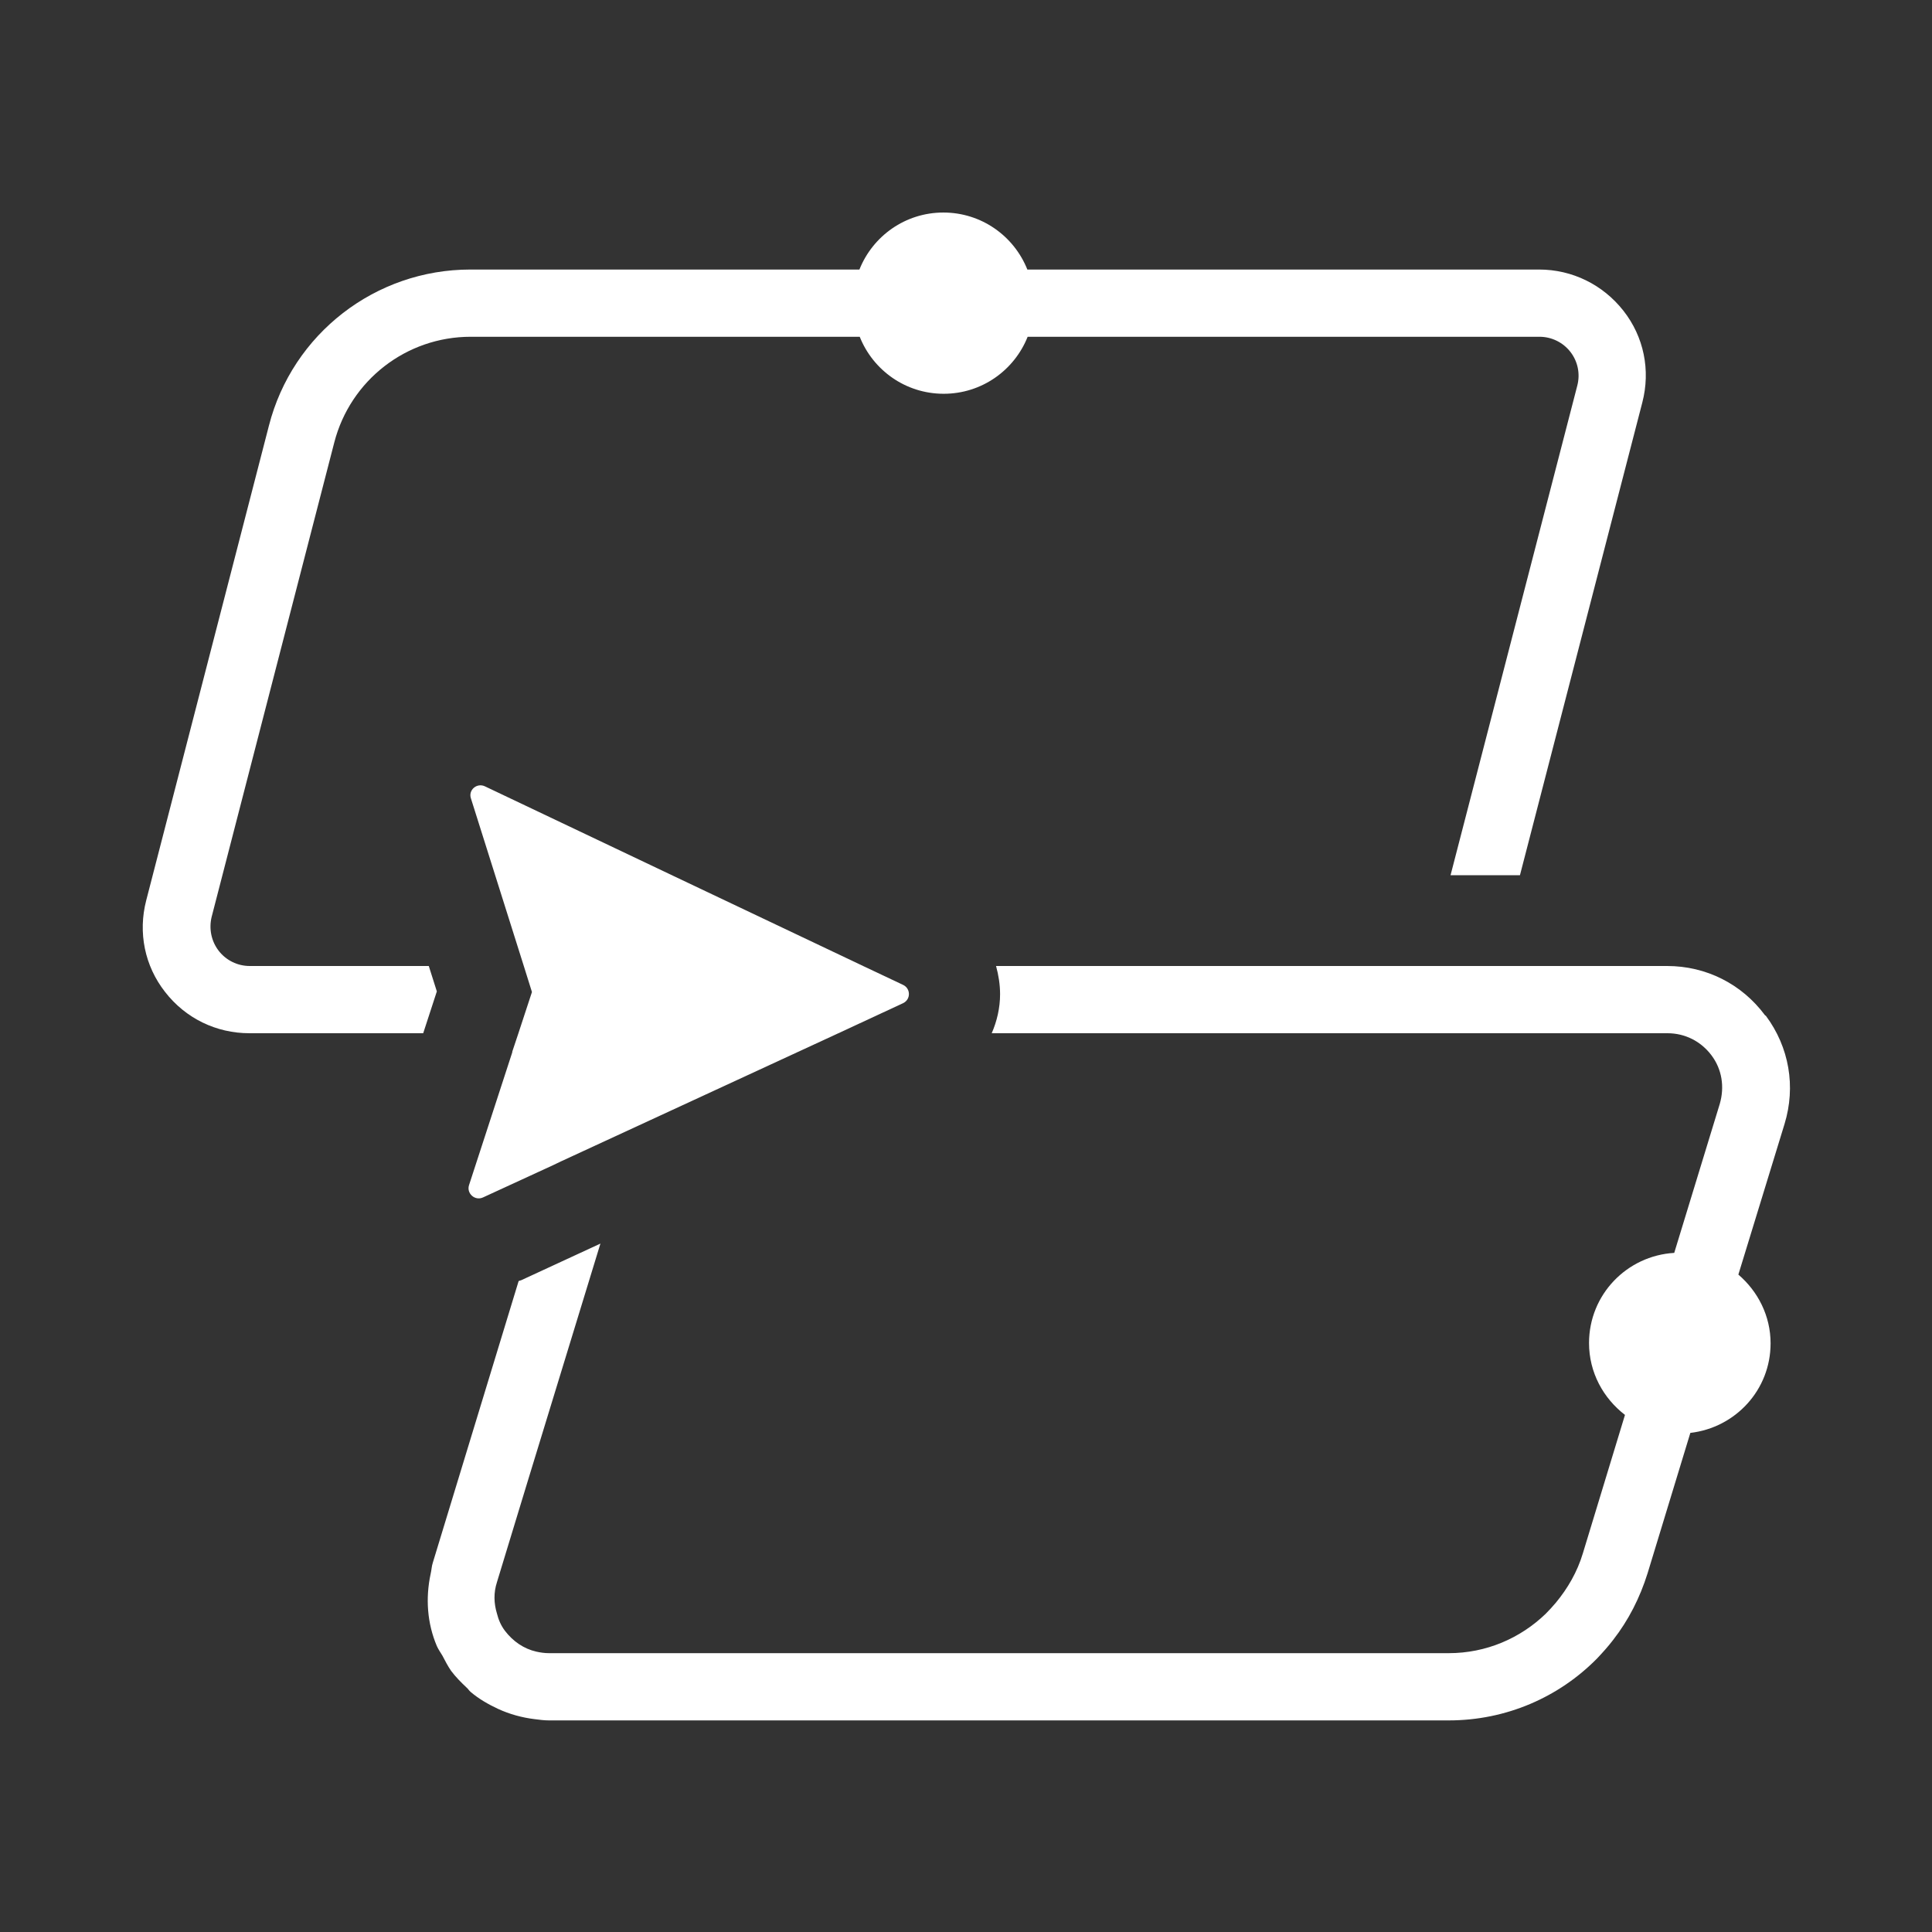
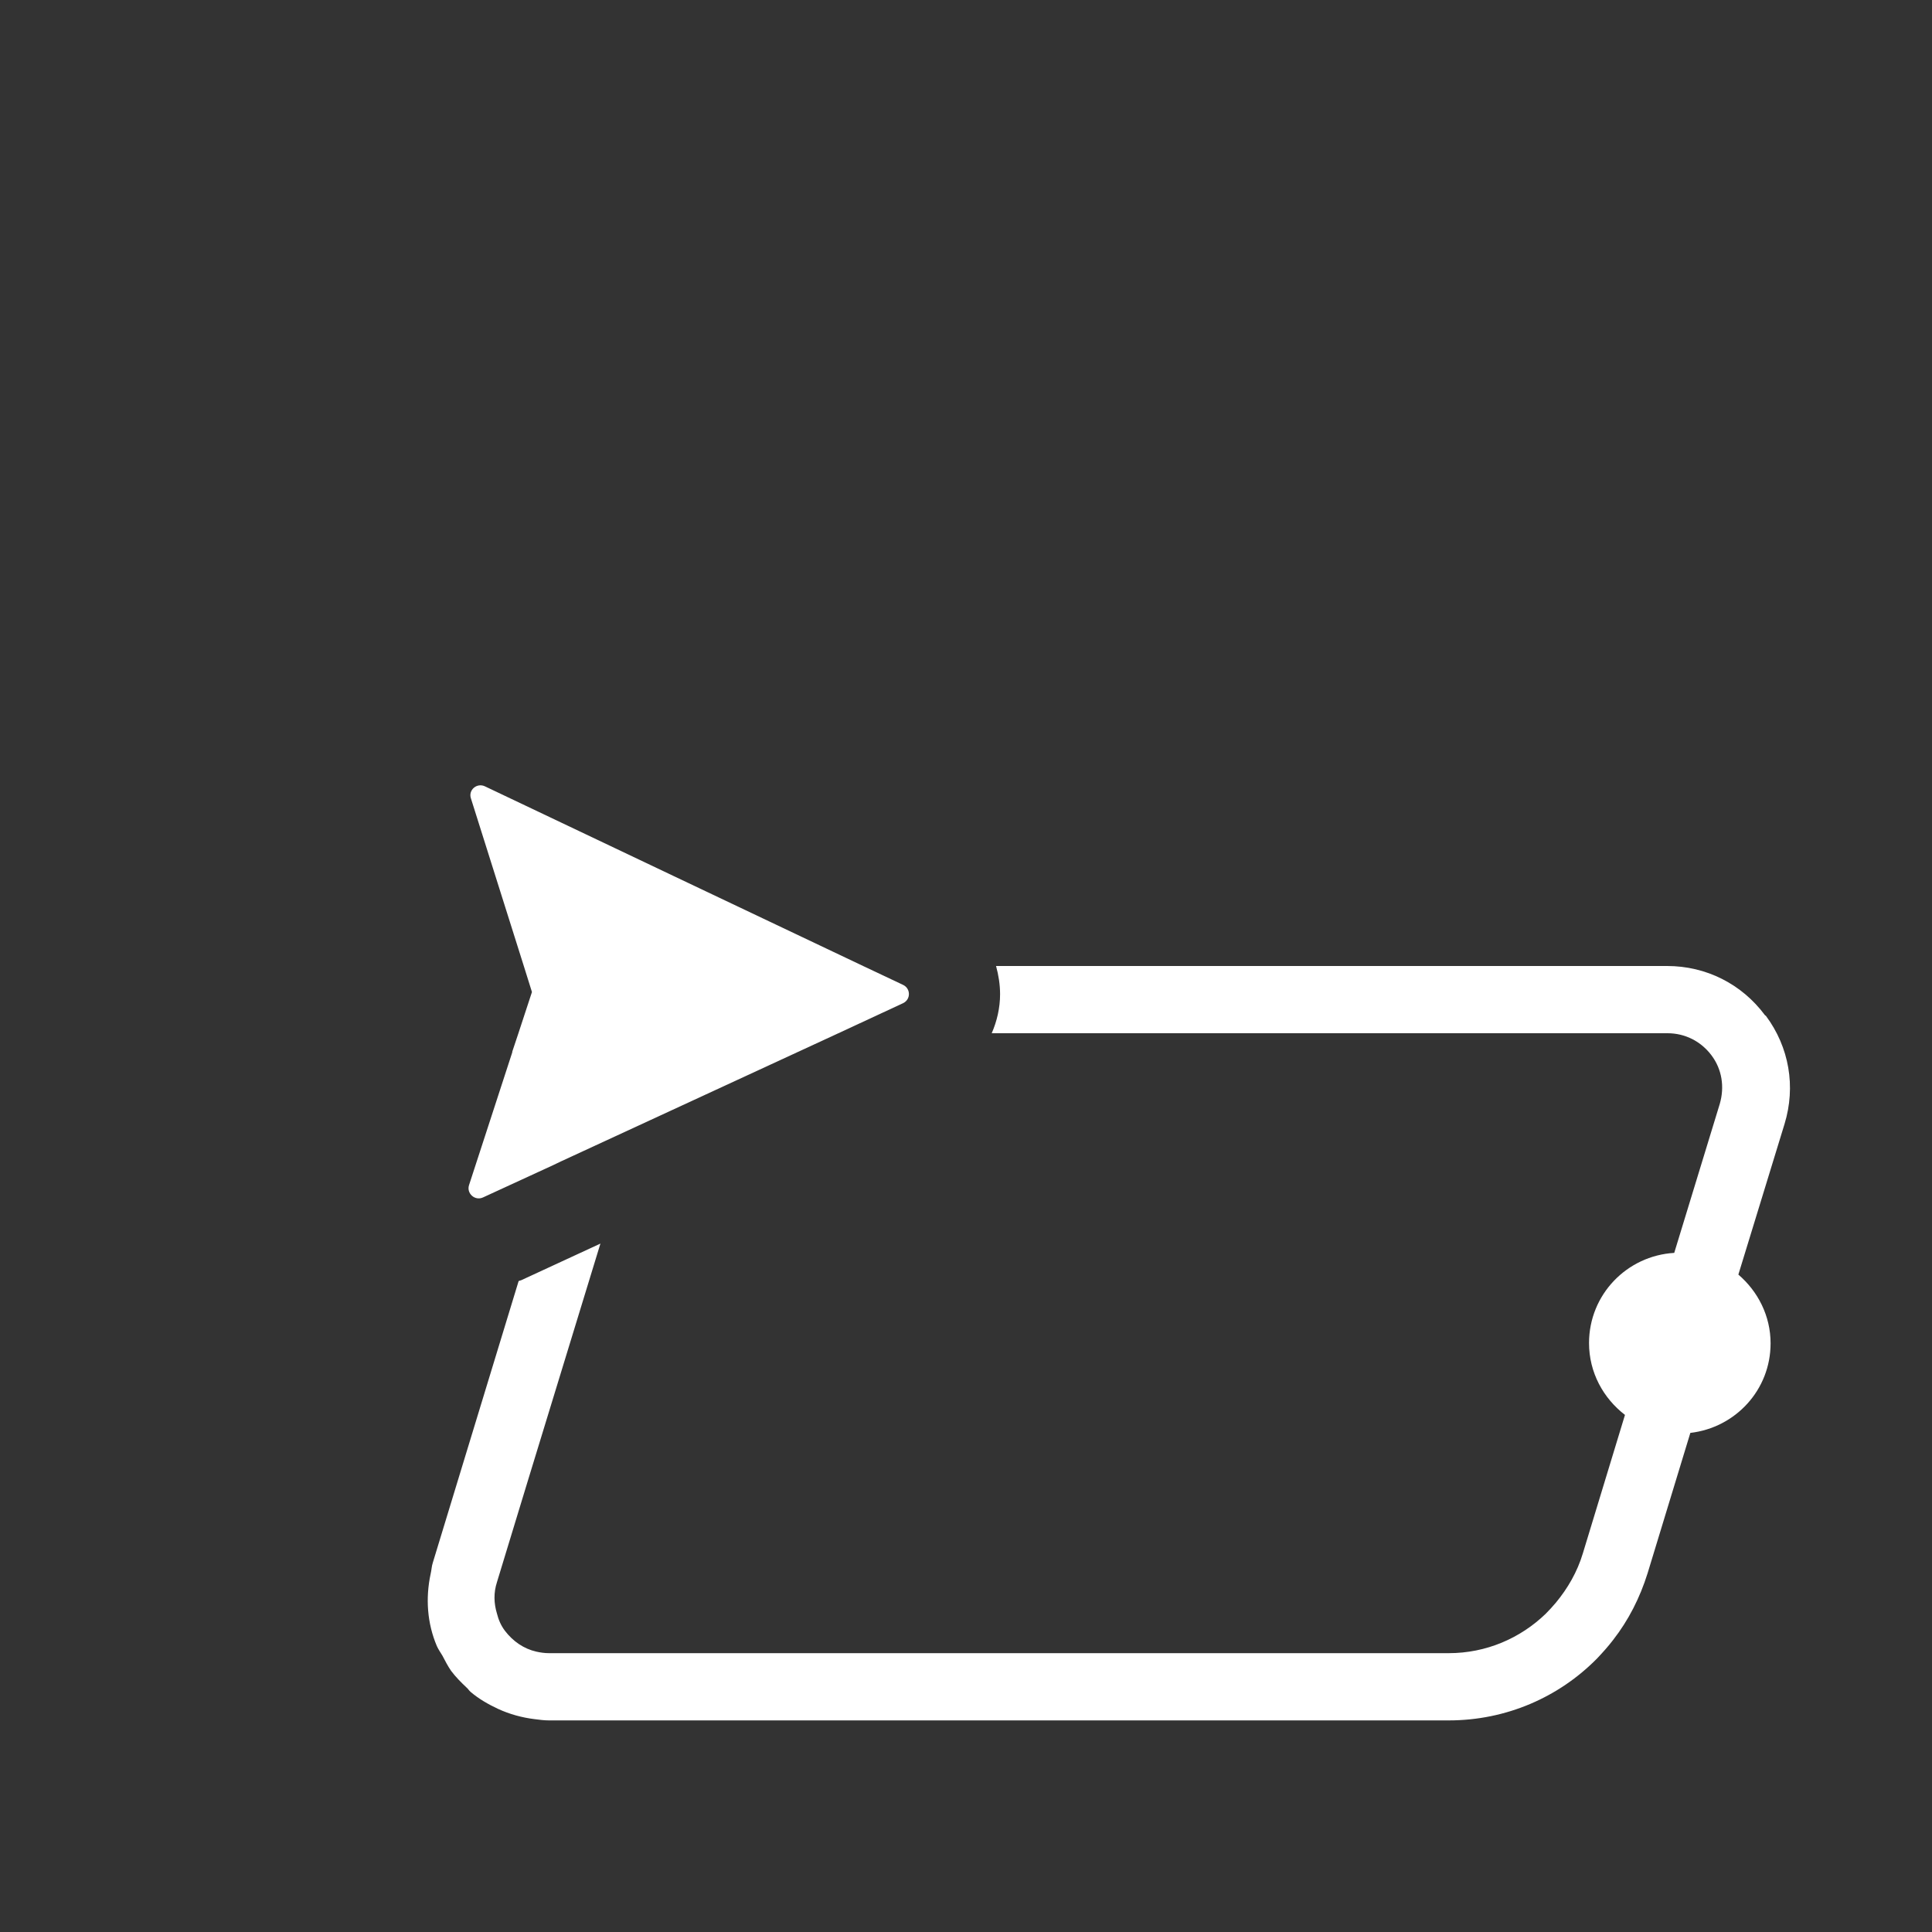
<svg xmlns="http://www.w3.org/2000/svg" id="_图层_2" data-name="图层 2" viewBox="0 0 62.36 62.36">
  <rect x="0" y="0" width="62.36" height="62.36" fill="#333333" stroke="none" />
  <defs>
    <style>
      .cls-1 {
        fill: none;
      }

      .cls-1, .cls-2 {
        stroke-width: 0px;
      }

      .cls-2 {
        fill: #fff;
      }
    </style>
  </defs>
  <g id="_图层_1-2" data-name="图层 1">
    <g>
      <rect class="cls-1" width="62.36" height="62.36" />
      <g>
-         <path class="cls-2" d="M13.85,31.18h-5.79c-.39,0-.76-.18-1-.49-.24-.31-.32-.71-.23-1.09l3.96-15.32c.52-2.01,2.33-3.41,4.4-3.41h12.56c.43,1.08,1.48,1.84,2.71,1.84,1.23,0,2.28-.76,2.71-1.84h16.52c.39,0,.76.18,1,.49.24.31.32.71.22,1.09l-4.09,15.8h2.24l3.95-15.26c.27-1.04.05-2.12-.61-2.96s-1.65-1.33-2.72-1.33h-16.52c-.43-1.08-1.48-1.84-2.71-1.84-1.23,0-2.28.76-2.71,1.84h-12.56c-3.06,0-5.74,2.07-6.5,5.04l-3.96,15.32c-.27,1.04-.05,2.12.61,2.96.66.85,1.65,1.33,2.72,1.33h5.61l.44-1.35-.26-.82Z" />
        <path class="cls-2" d="M56.97,32.77c-.75-1.01-1.9-1.59-3.16-1.59h-21.66s0,0,0,0c.08.29.13.6.13.91,0,.44-.1.87-.27,1.26,0,0,0,0,0,0h11.01s10.8,0,10.8,0c.57,0,1.08.26,1.42.71.34.45.43,1.02.27,1.57l-1.47,4.81c-1.53.09-2.75,1.35-2.75,2.91,0,.95.46,1.78,1.16,2.32l-1.36,4.47c-.18.6-.49,1.13-.87,1.59-.11.13-.22.25-.33.36-.82.79-1.92,1.27-3.13,1.27h-29.04c-.14,0-.28-.02-.41-.05-.4-.09-.75-.33-1.01-.67-.13-.17-.21-.36-.26-.56-.1-.33-.11-.67,0-1.01l.99-3.25,2.35-7.68h0s-2.53,1.17-2.53,1.17c-.03.02-.07.02-.11.04t0,0l-1.78,5.84-.99,3.25c-.04.12-.04.24-.07.36-.17.79-.11,1.6.2,2.33.05.11.12.21.18.31.09.17.17.33.28.49,0,0,0,0,0,0s0,0,0,0c.15.2.32.37.5.54.05.04.08.1.13.14.27.23.57.4.89.55.37.17.77.28,1.18.33.15.02.31.04.46.04h29.04c1.86,0,3.56-.75,4.79-2,.18-.19.36-.39.52-.6.49-.63.86-1.35,1.11-2.15l1.38-4.53c1.46-.17,2.59-1.39,2.59-2.89,0-.89-.41-1.68-1.04-2.22l1.49-4.86c.37-1.21.15-2.48-.6-3.49Z" />
        <path class="cls-2" d="M16.54,33.95l-1.4,4.3c-.09.27.19.52.45.4l2.26-1.04h0s.25-.12.25-.12h0s8.94-4.13,8.94-4.13h0s2.11-.98,2.11-.98c.25-.12.25-.47,0-.59l-1.27-.6h0s-6.15-2.92-6.15-2.92l-6.08-2.89c-.26-.12-.54.12-.45.39l1.71,5.42.26.83-.44,1.34-.2.6Z" />
      </g>
    </g>
  </g>
</svg>